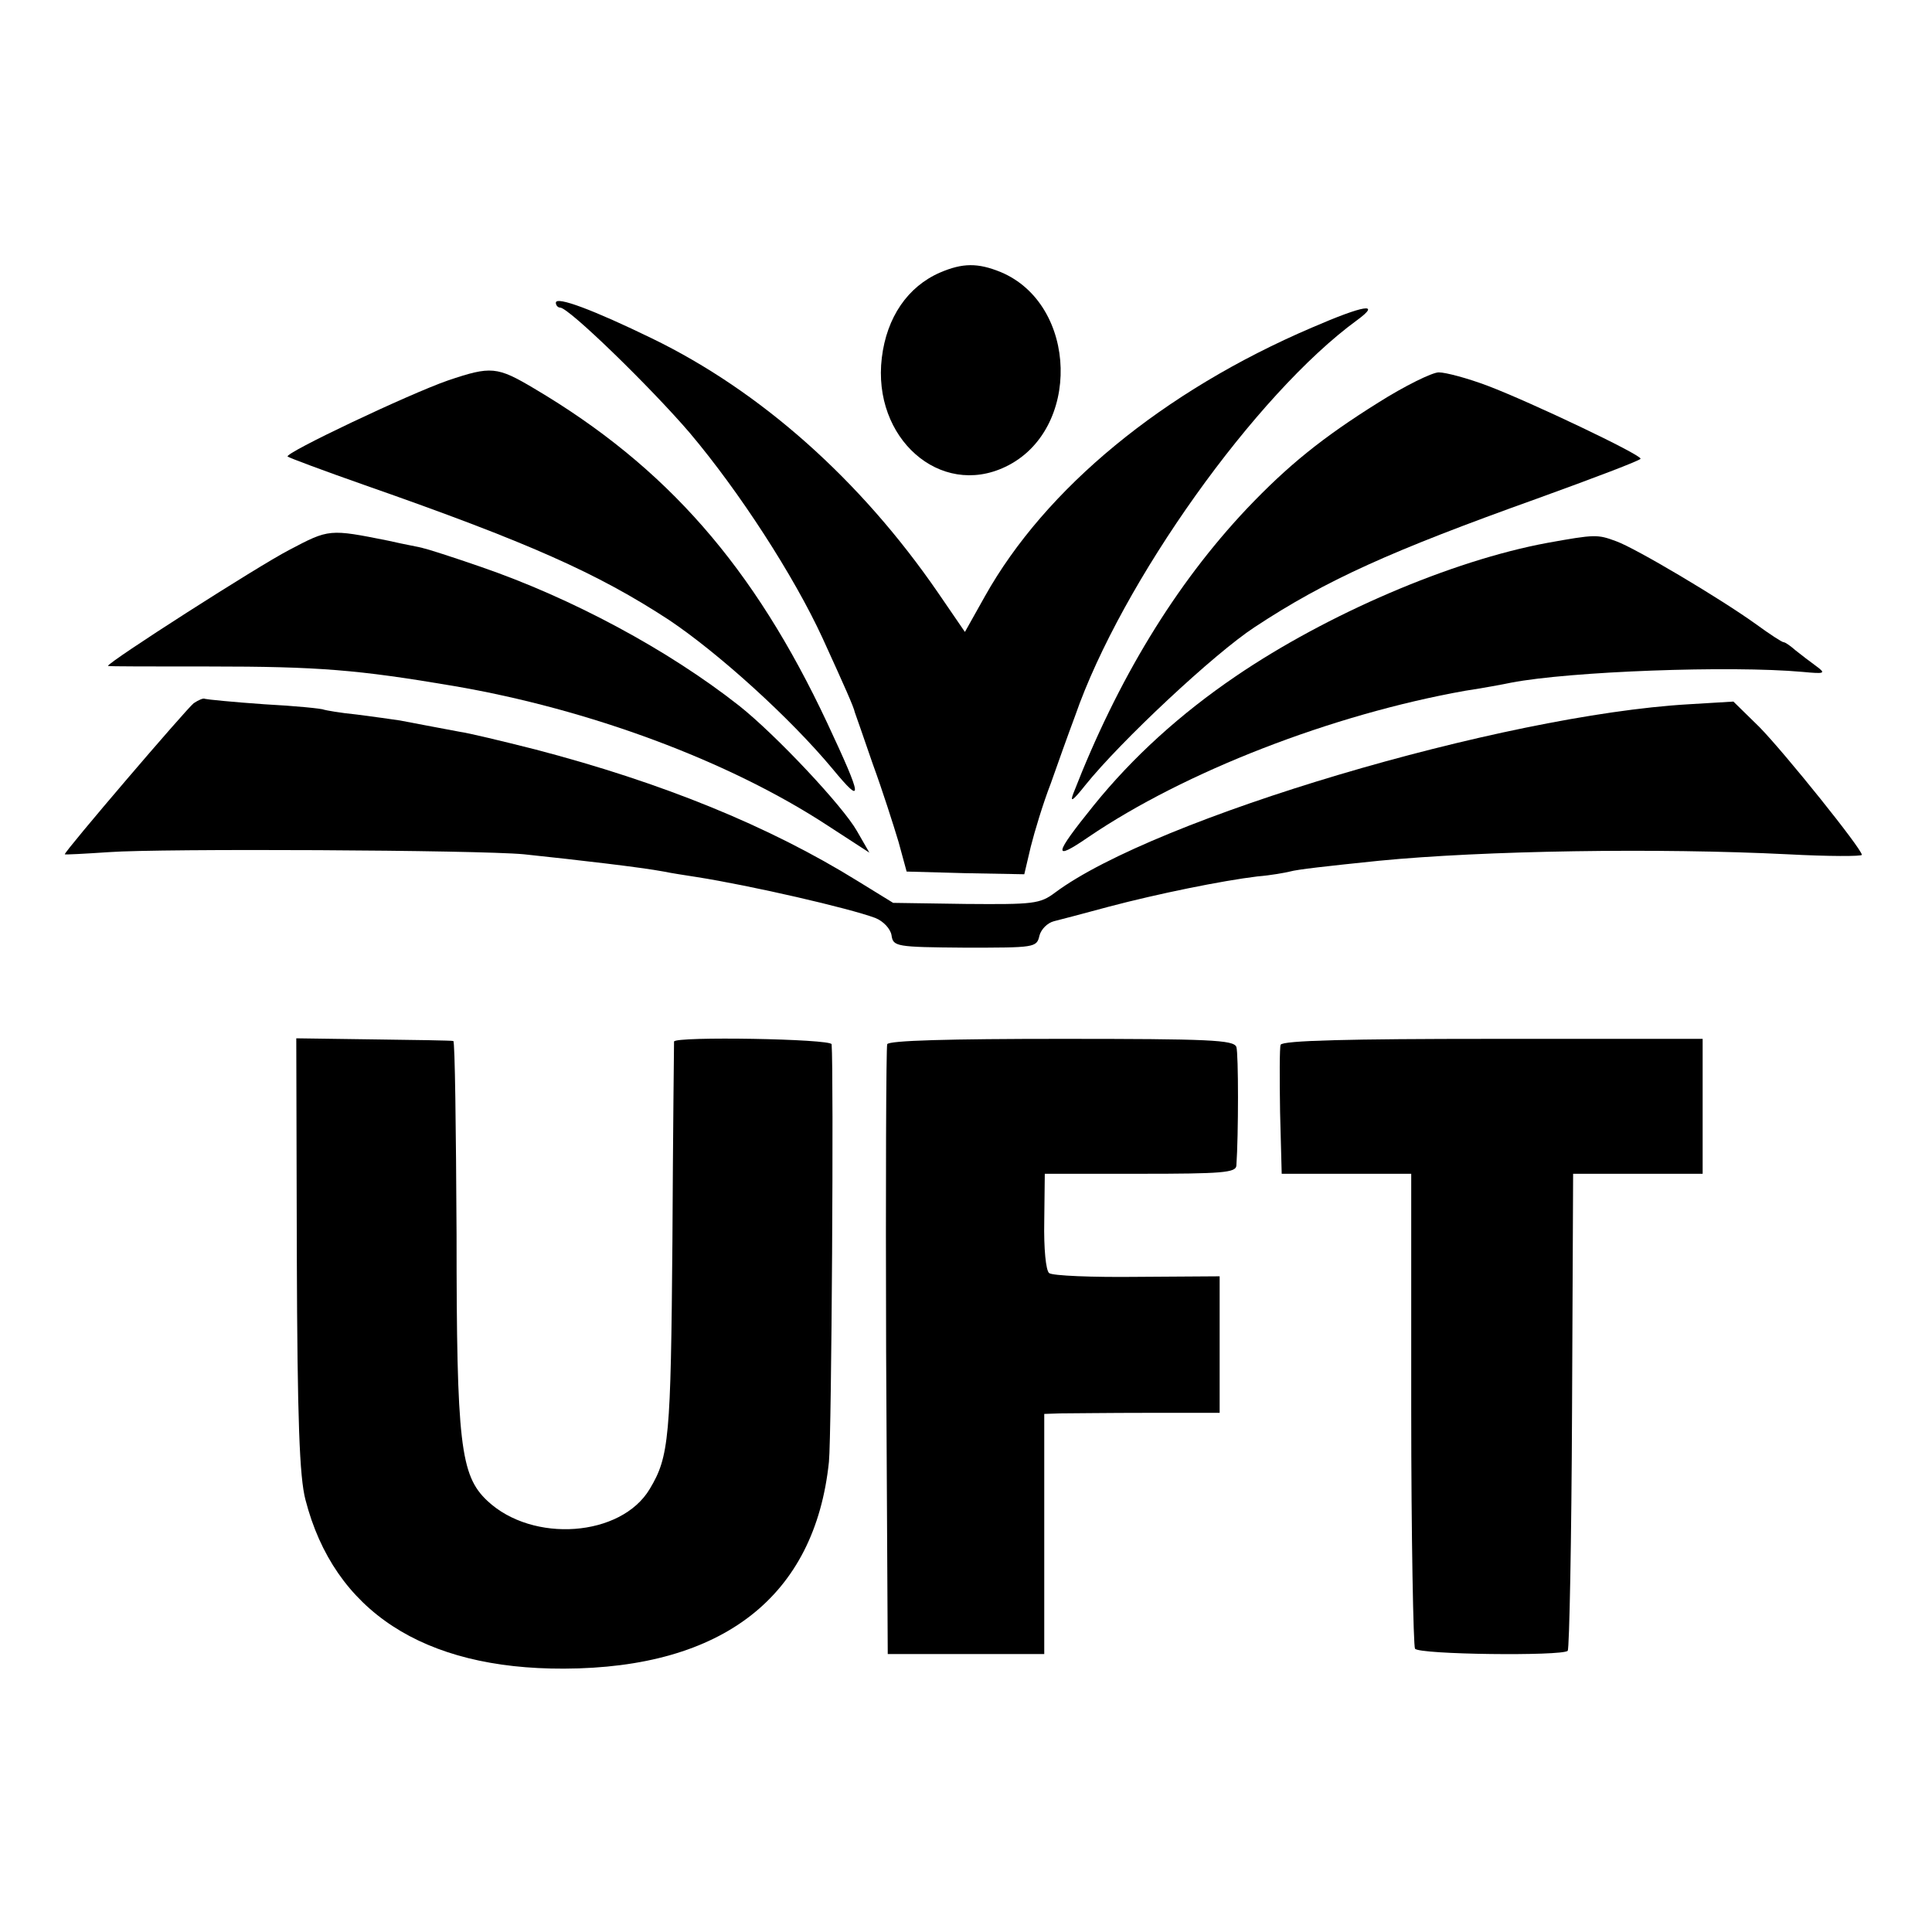
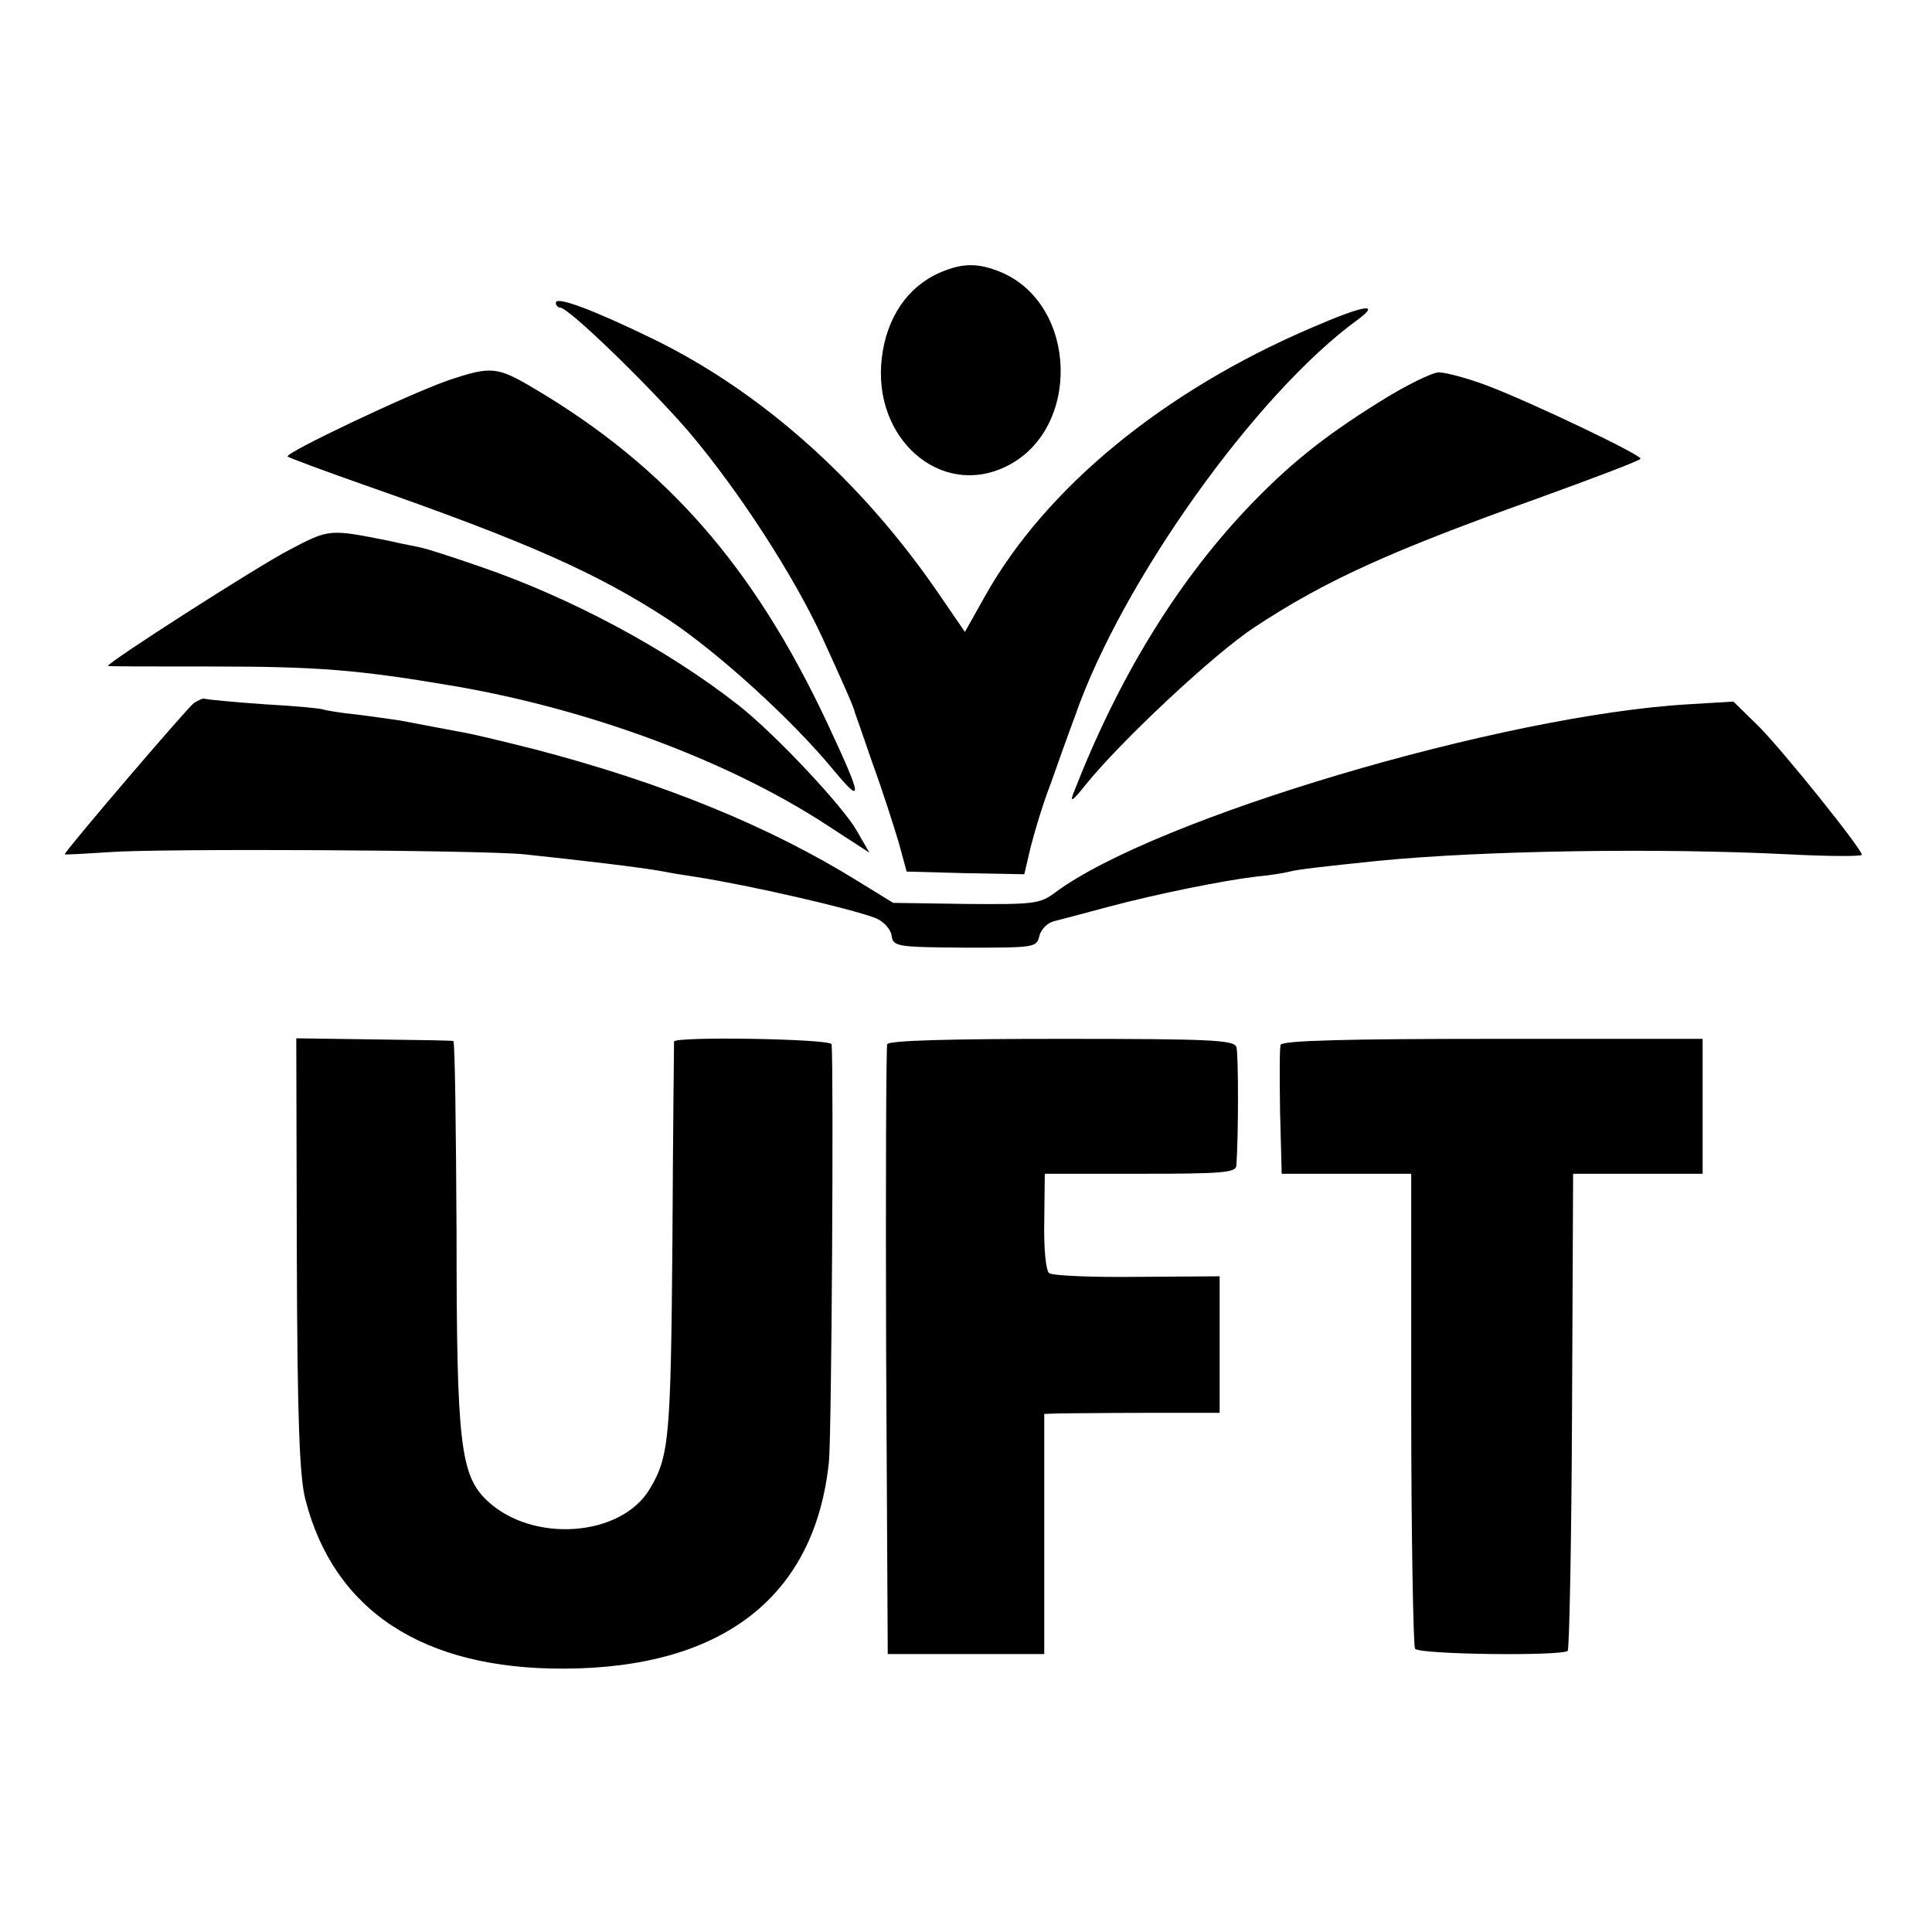
<svg xmlns="http://www.w3.org/2000/svg" version="1.0" width="358pt" height="358pt" viewBox="0 0 358 358" preserveAspectRatio="xMidYMid meet">
  <g transform="translate(0,358) scale(0.1,-0.1)" fill="#000000" stroke="none">
    <path d="M1742 3075 c-60 -26 -99 -83 -108 -158 -18 -149 108 -260 229 -202 141 67 135 301 -9 361 -42 17 -70 17 -112 -1z" />
    <path d="M1030 3019 c0 -5 4 -9 8 -9 16 0 168 -148 240 -232 92 -109 193 -265 246 -380 42 -92 58 -128 60 -138 1 -3 16 -45 33 -95 18 -49 39 -115 48 -145 l15 -55 109 -3 109 -2 12 51 c7 28 23 81 37 117 13 37 33 93 45 125 86 248 335 597 523 734 45 33 13 28 -84 -14 -276 -118 -494 -298 -606 -498 l-37 -66 -50 73 c-143 208 -328 373 -530 471 -107 52 -178 79 -178 66z" />
    <path d="M830 2875 c-72 -25 -304 -135 -297 -141 2 -2 66 -26 143 -53 303 -106 431 -163 564 -250 91 -61 224 -181 303 -276 57 -69 56 -56 -10 85 -136 290 -298 475 -543 620 -69 41 -80 42 -160 15z" />
    <path d="M2554 2834 c-104 -65 -168 -117 -244 -197 -132 -140 -239 -316 -321 -527 -7 -18 -1 -14 22 15 65 81 239 244 314 293 132 87 252 141 523 238 105 38 192 71 192 74 0 8 -204 105 -283 135 -37 14 -78 25 -91 25 -12 0 -63 -25 -112 -56z" />
    <path d="M536 2561 c-58 -30 -336 -208 -336 -215 0 -1 84 -1 188 -1 202 0 275 -6 452 -36 252 -43 511 -139 694 -259 l77 -50 -23 40 c-26 46 -150 178 -218 232 -132 104 -311 200 -480 258 -52 18 -99 33 -105 34 -5 2 -35 7 -65 14 -110 22 -110 22 -184 -17z" />
-     <path d="M2867 2574 c-178 -33 -408 -132 -577 -247 -103 -70 -191 -150 -263 -239 -75 -93 -77 -105 -10 -59 178 121 451 227 698 271 33 5 71 12 85 15 109 21 406 32 540 20 42 -4 44 -3 25 11 -11 8 -28 21 -38 29 -9 8 -19 15 -22 15 -3 0 -26 15 -52 34 -67 48 -222 140 -258 153 -35 13 -39 13 -128 -3z" />
    <path d="M359 2277 c-14 -11 -239 -274 -239 -280 0 -1 37 1 82 4 95 7 685 4 769 -4 104 -11 216 -24 259 -32 14 -3 41 -7 60 -10 102 -16 284 -58 332 -76 15 -6 28 -20 30 -32 3 -21 8 -22 136 -23 129 0 133 0 138 22 3 12 15 24 27 27 12 3 58 15 102 27 91 24 209 48 275 56 25 2 52 7 60 9 14 4 68 10 165 20 194 19 517 24 758 12 75 -4 137 -4 137 -1 0 11 -143 189 -190 237 l-48 47 -83 -5 c-345 -20 -989 -211 -1174 -349 -28 -21 -40 -22 -165 -21 l-135 2 -65 40 c-166 103 -364 183 -597 244 -63 16 -126 31 -141 33 -47 9 -86 16 -111 21 -13 2 -49 7 -80 11 -31 3 -58 8 -61 9 -3 2 -53 7 -110 10 -58 4 -107 9 -110 10 -3 2 -12 -2 -21 -8z" />
-     <path d="M550 1255 c1 -308 5 -412 16 -454 53 -206 218 -314 479 -313 295 1 465 134 491 383 5 49 9 724 5 774 -1 10 -290 15 -292 5 0 -3 -2 -169 -3 -370 -3 -365 -6 -399 -42 -459 -53 -89 -217 -101 -301 -22 -50 47 -57 106 -57 493 -1 197 -3 359 -6 359 -3 1 -69 2 -148 3 l-143 2 1 -401z" />
+     <path d="M550 1255 c1 -308 5 -412 16 -454 53 -206 218 -314 479 -313 295 1 465 134 491 383 5 49 9 724 5 774 -1 10 -290 15 -292 5 0 -3 -2 -169 -3 -370 -3 -365 -6 -399 -42 -459 -53 -89 -217 -101 -301 -22 -50 47 -57 106 -57 493 -1 197 -3 359 -6 359 -3 1 -69 2 -148 3 l-143 2 1 -401" />
    <path d="M1644 1645 c-2 -5 -3 -262 -2 -570 l3 -560 145 0 145 0 0 222 0 223 30 1 c16 0 90 1 163 1 l132 0 0 127 0 126 -152 -1 c-84 -1 -158 2 -164 7 -6 5 -10 45 -9 96 l1 88 177 0 c151 0 177 2 178 15 4 57 4 208 0 220 -5 13 -49 15 -325 15 -205 0 -320 -3 -322 -10z" />
    <path d="M2373 1644 c-2 -5 -2 -62 -1 -125 l3 -114 120 0 120 0 0 -435 c0 -239 4 -440 7 -445 7 -11 272 -14 283 -4 3 4 7 204 8 445 l2 439 120 0 120 0 0 125 0 125 -389 0 c-266 0 -390 -3 -393 -11z" />
  </g>
</svg>